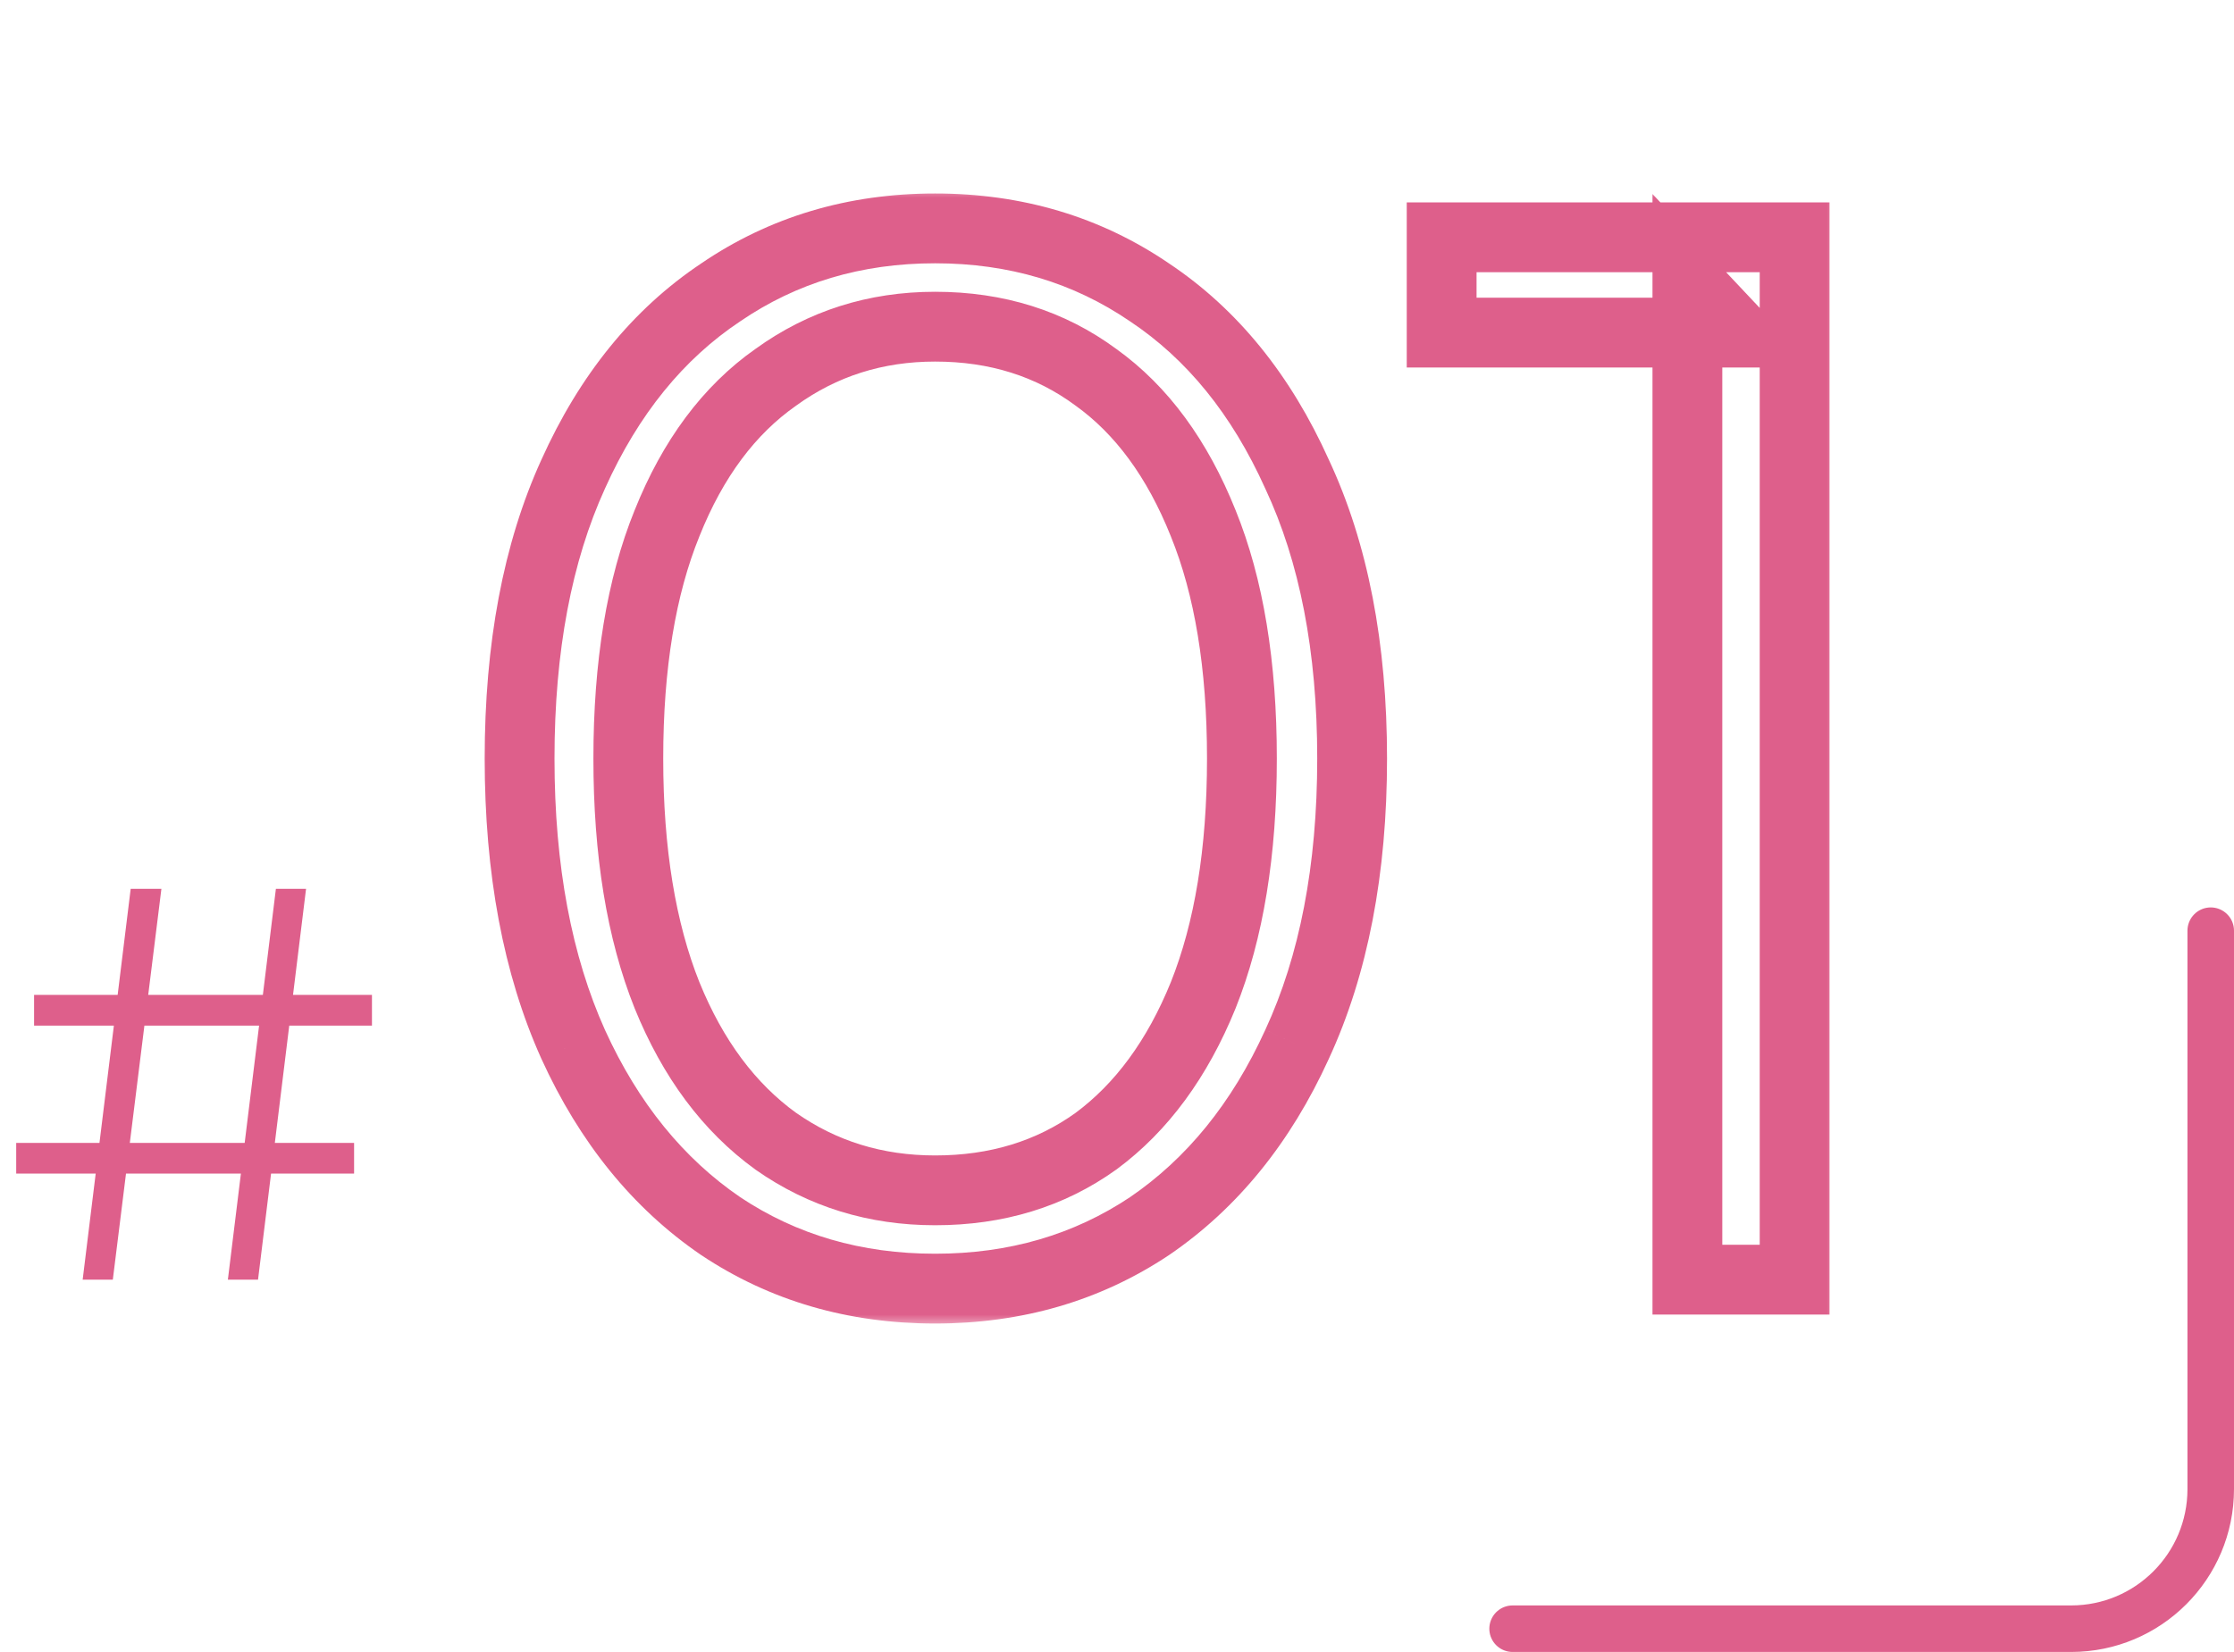
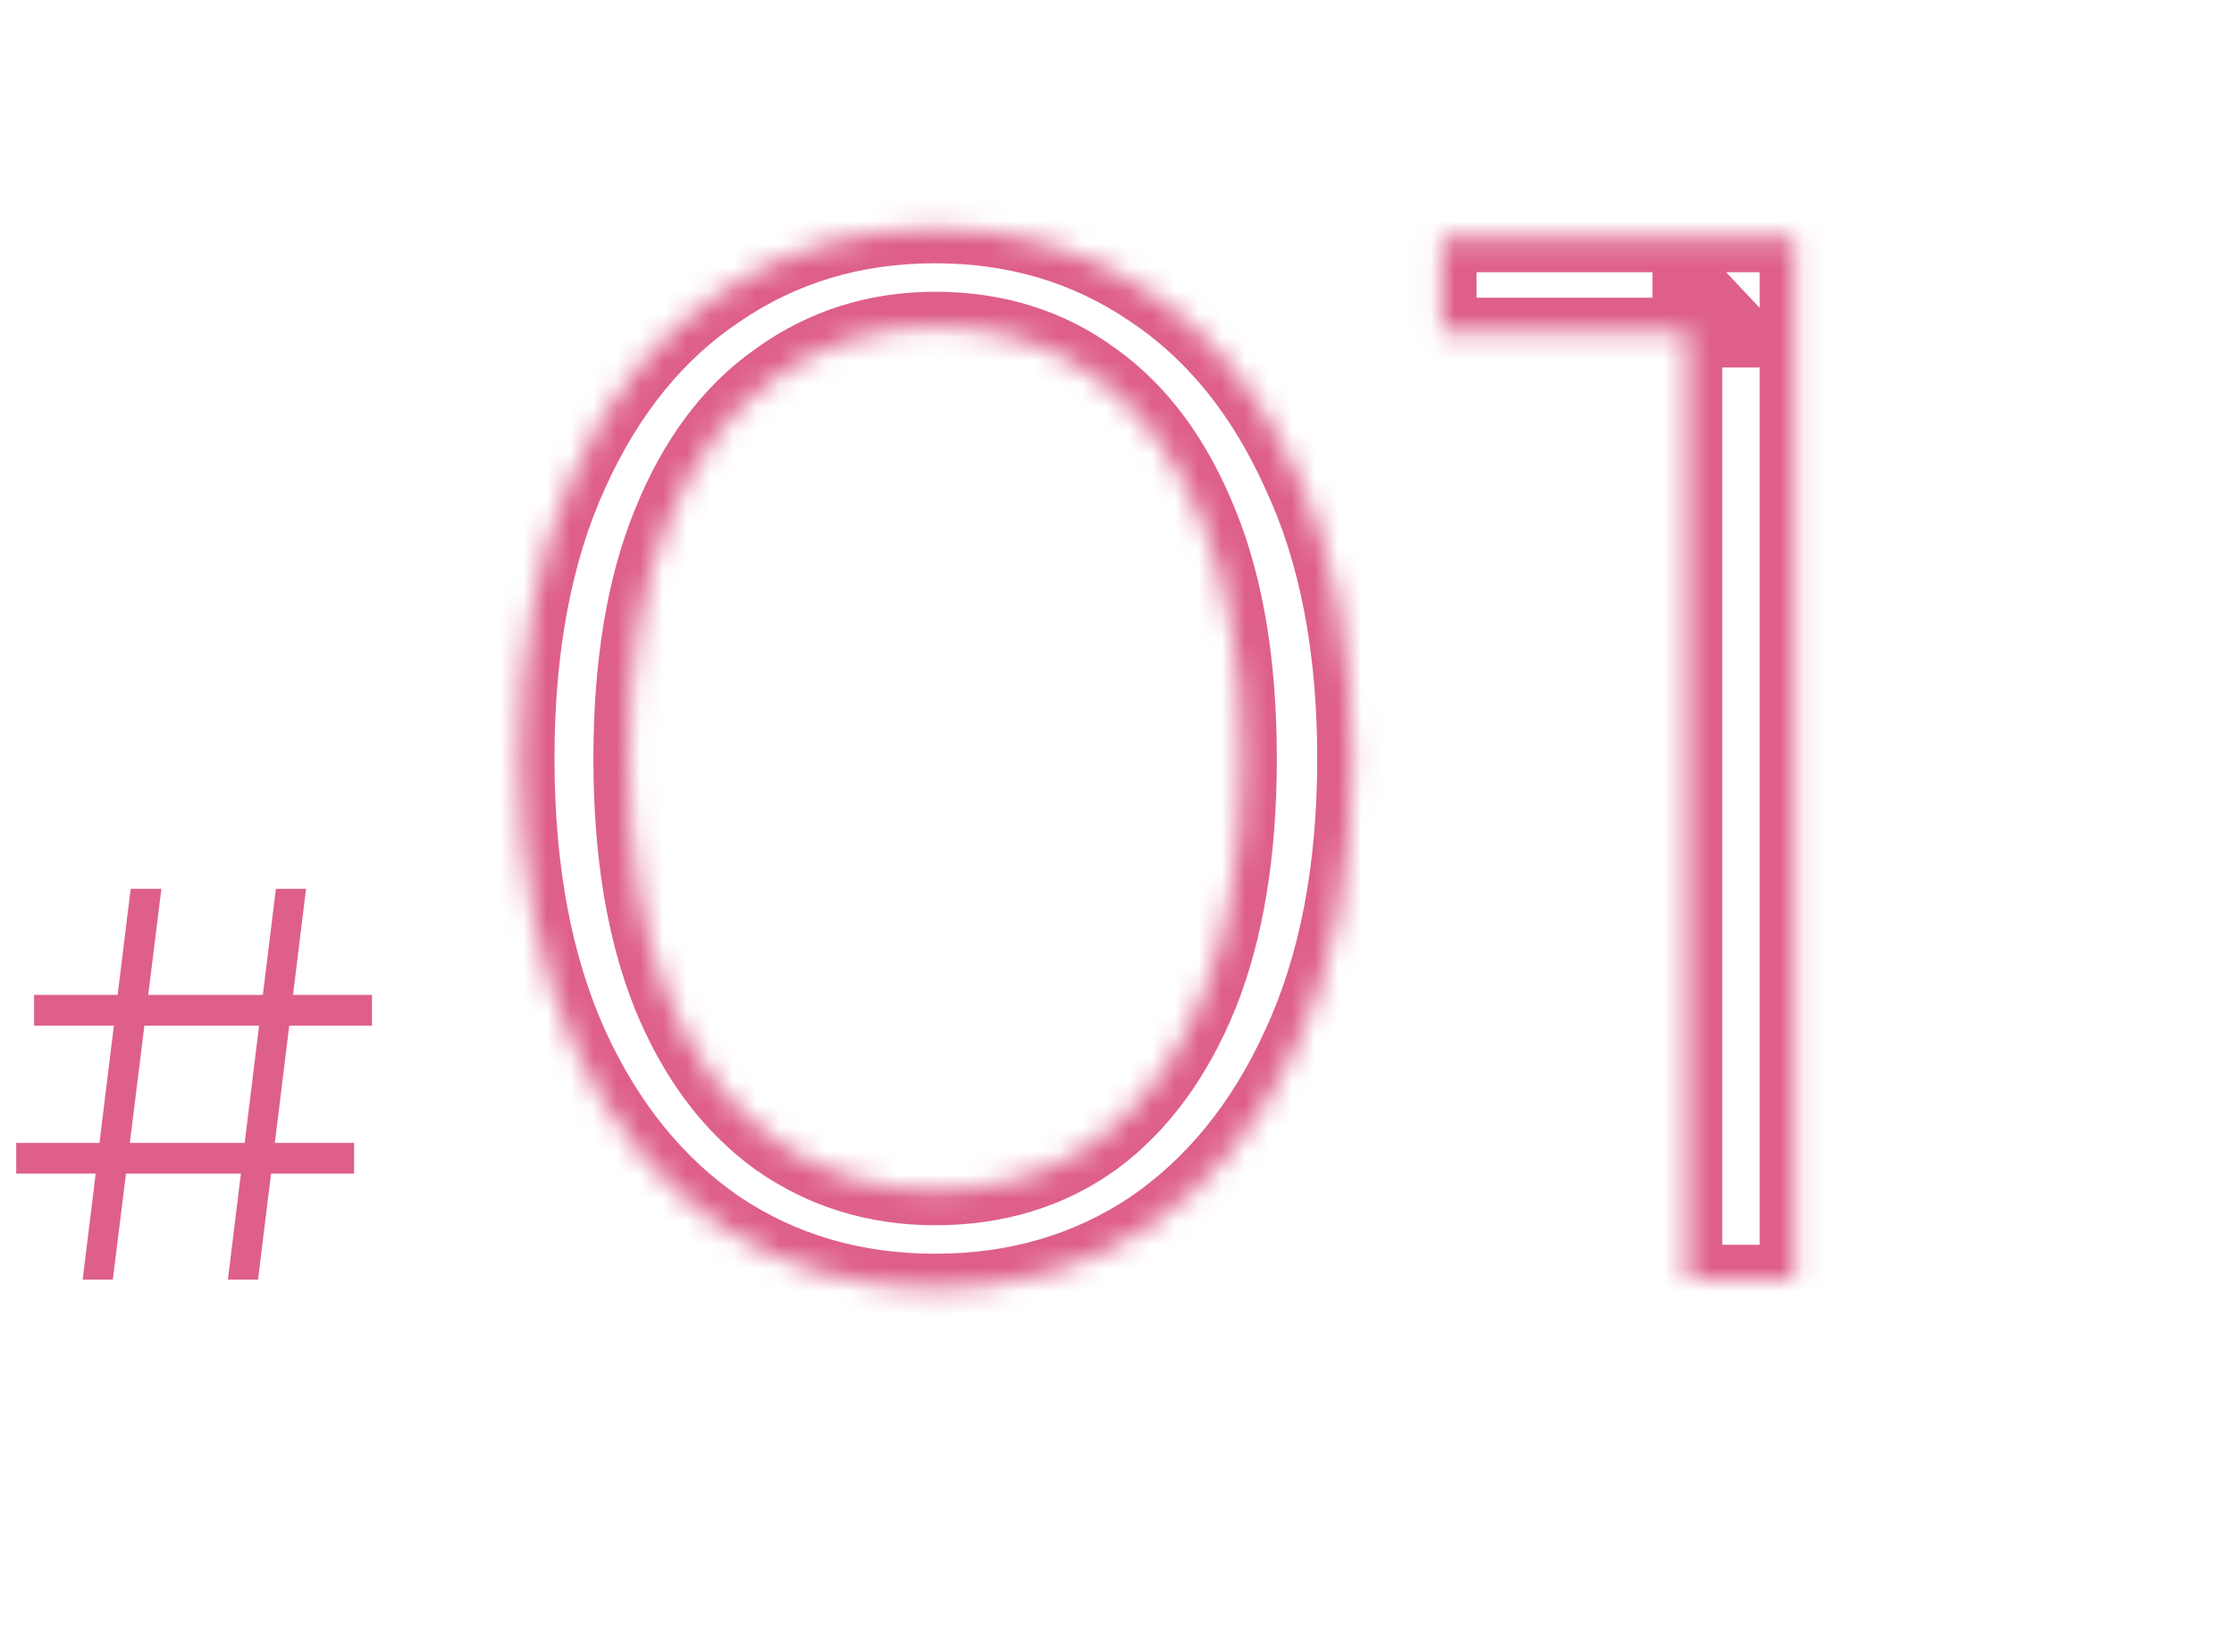
<svg xmlns="http://www.w3.org/2000/svg" width="96" height="71" viewBox="0 0 96 71" fill="none">
  <path d="M9.792 55L11.856 38.2H13.152L11.088 55H9.792ZM0.696 50.44V49.12H15.216V50.44H0.696ZM3.552 55L5.616 38.2H6.936L4.848 55H3.552ZM1.464 44.08V42.76H15.984V44.08H1.464Z" fill="#DE5F8B" />
  <mask id="path-2-outside-1_210_645" maskUnits="userSpaceOnUse" x="20" y="8" width="59" height="49" fill="black">
-     <rect fill="white" x="20" y="8" width="59" height="49" />
    <path d="M40.184 55.384C36.728 55.384 33.656 54.488 30.968 52.696C28.28 50.861 26.168 48.259 24.632 44.888C23.096 41.475 22.328 37.379 22.328 32.6C22.328 27.821 23.096 23.747 24.632 20.376C26.168 16.963 28.28 14.36 30.968 12.568C33.656 10.733 36.728 9.816 40.184 9.816C43.64 9.816 46.712 10.733 49.4 12.568C52.088 14.36 54.2 16.963 55.736 20.376C57.315 23.747 58.104 27.821 58.104 32.6C58.104 37.379 57.315 41.475 55.736 44.888C54.2 48.259 52.088 50.861 49.4 52.696C46.712 54.488 43.64 55.384 40.184 55.384ZM40.184 51.16C42.829 51.16 45.133 50.456 47.096 49.048C49.059 47.597 50.595 45.507 51.704 42.776C52.813 40.003 53.368 36.611 53.368 32.6C53.368 28.589 52.813 25.219 51.704 22.488C50.595 19.715 49.059 17.624 47.096 16.216C45.133 14.765 42.829 14.04 40.184 14.04C37.624 14.04 35.341 14.765 33.336 16.216C31.331 17.624 29.773 19.715 28.664 22.488C27.555 25.219 27 28.589 27 32.6C27 36.611 27.555 40.003 28.664 42.776C29.773 45.507 31.331 47.597 33.336 49.048C35.341 50.456 37.624 51.16 40.184 51.16ZM72.511 55V12.12L74.559 14.296H61.951V10.2H77.119V55H72.511Z" />
  </mask>
  <path d="M30.968 52.696L30.122 53.935L30.129 53.94L30.136 53.944L30.968 52.696ZM24.632 44.888L23.264 45.504L23.267 45.51L24.632 44.888ZM24.632 20.376L25.997 20.998L26 20.991L24.632 20.376ZM30.968 12.568L31.8 13.816L31.807 13.812L31.814 13.807L30.968 12.568ZM49.4 12.568L48.554 13.807L48.561 13.812L48.568 13.816L49.4 12.568ZM55.736 20.376L54.368 20.991L54.373 21.002L54.378 21.012L55.736 20.376ZM55.736 44.888L54.374 44.258L54.371 44.266L55.736 44.888ZM49.4 52.696L50.232 53.944L50.239 53.94L50.246 53.935L49.4 52.696ZM47.096 49.048L47.97 50.267L47.979 50.261L47.988 50.254L47.096 49.048ZM51.704 42.776L53.094 43.341L53.097 43.333L51.704 42.776ZM51.704 22.488L50.311 23.045L50.314 23.053L51.704 22.488ZM47.096 16.216L46.204 17.422L46.213 17.429L46.222 17.435L47.096 16.216ZM33.336 16.216L34.198 17.444L34.207 17.438L34.215 17.431L33.336 16.216ZM28.664 22.488L30.054 23.053L30.057 23.045L28.664 22.488ZM28.664 42.776L27.271 43.333L27.274 43.341L28.664 42.776ZM33.336 49.048L32.457 50.263L32.465 50.27L32.474 50.276L33.336 49.048ZM40.184 53.884C37.002 53.884 34.224 53.064 31.8 51.448L30.136 53.944C33.088 55.912 36.454 56.884 40.184 56.884V53.884ZM31.814 51.457C29.382 49.797 27.435 47.423 25.997 44.266L23.267 45.51C24.901 49.095 27.178 51.925 30.122 53.935L31.814 51.457ZM26 44.273C24.572 41.098 23.828 37.223 23.828 32.6H20.828C20.828 37.534 21.62 41.851 23.264 45.504L26 44.273ZM23.828 32.6C23.828 27.976 24.572 24.125 25.997 20.998L23.267 19.754C21.62 23.368 20.828 27.666 20.828 32.6H23.828ZM26 20.991C27.439 17.794 29.382 15.428 31.8 13.816L30.136 11.32C27.178 13.292 24.897 16.132 23.264 19.761L26 20.991ZM31.814 13.807C34.237 12.153 37.01 11.316 40.184 11.316V8.316C36.446 8.316 33.075 9.314 30.122 11.329L31.814 13.807ZM40.184 11.316C43.358 11.316 46.131 12.153 48.554 13.807L50.246 11.329C47.293 9.314 43.922 8.316 40.184 8.316V11.316ZM48.568 13.816C50.986 15.428 52.929 17.794 54.368 20.991L57.104 19.761C55.471 16.132 53.19 13.292 50.232 11.32L48.568 13.816ZM54.378 21.012C55.84 24.136 56.604 27.981 56.604 32.6H59.604C59.604 27.662 58.789 23.358 57.094 19.74L54.378 21.012ZM56.604 32.6C56.604 37.218 55.841 41.088 54.375 44.258L57.097 45.518C58.789 41.861 59.604 37.539 59.604 32.6H56.604ZM54.371 44.266C52.933 47.423 50.986 49.797 48.554 51.457L50.246 53.935C53.19 51.925 55.467 49.095 57.101 45.51L54.371 44.266ZM48.568 51.448C46.144 53.064 43.366 53.884 40.184 53.884V56.884C43.914 56.884 47.28 55.912 50.232 53.944L48.568 51.448ZM40.184 52.66C43.112 52.66 45.728 51.875 47.97 50.267L46.222 47.829C44.538 49.037 42.547 49.66 40.184 49.66V52.66ZM47.988 50.254C50.214 48.608 51.902 46.274 53.094 43.341L50.314 42.211C49.287 44.74 47.903 46.586 46.204 47.842L47.988 50.254ZM53.097 43.333C54.297 40.333 54.868 36.74 54.868 32.6H51.868C51.868 36.481 51.33 39.672 50.311 42.219L53.097 43.333ZM54.868 32.6C54.868 28.461 54.297 24.885 53.094 21.923L50.314 23.053C51.33 25.552 51.868 28.717 51.868 32.6H54.868ZM53.097 21.931C51.906 18.955 50.215 16.607 47.97 14.997L46.222 17.435C47.903 18.641 49.283 20.474 50.311 23.045L53.097 21.931ZM47.988 15.01C45.745 13.352 43.122 12.54 40.184 12.54V15.54C42.537 15.54 44.522 16.179 46.204 17.422L47.988 15.01ZM40.184 12.54C37.32 12.54 34.727 13.358 32.457 15.001L34.215 17.431C35.956 16.172 37.928 15.54 40.184 15.54V12.54ZM32.474 14.988C30.183 16.597 28.465 18.947 27.271 21.931L30.057 23.045C31.082 20.482 32.478 18.651 34.198 17.444L32.474 14.988ZM27.274 21.923C26.071 24.885 25.5 28.461 25.5 32.6H28.5C28.5 28.717 29.038 25.552 30.054 23.053L27.274 21.923ZM25.5 32.6C25.5 36.74 26.071 40.333 27.271 43.333L30.057 42.219C29.038 39.672 28.5 36.481 28.5 32.6H25.5ZM27.274 43.341C28.469 46.282 30.183 48.619 32.457 50.263L34.215 47.833C32.478 46.576 31.078 44.732 30.054 42.211L27.274 43.341ZM32.474 50.276C34.744 51.869 37.33 52.66 40.184 52.66V49.66C37.918 49.66 35.939 49.043 34.198 47.82L32.474 50.276ZM72.511 55H71.011V56.5H72.511V55ZM72.511 12.12L73.603 11.092L71.011 8.338V12.12H72.511ZM74.559 14.296V15.796H78.031L75.651 13.268L74.559 14.296ZM61.951 14.296H60.451V15.796H61.951V14.296ZM61.951 10.2V8.7H60.451V10.2H61.951ZM77.119 10.2H78.619V8.7H77.119V10.2ZM77.119 55V56.5H78.619V55H77.119ZM74.011 55V12.12H71.011V55H74.011ZM71.419 13.148L73.467 15.324L75.651 13.268L73.603 11.092L71.419 13.148ZM74.559 12.796H61.951V15.796H74.559V12.796ZM63.451 14.296V10.2H60.451V14.296H63.451ZM61.951 11.7H77.119V8.7H61.951V11.7ZM75.619 10.2V55H78.619V10.2H75.619ZM77.119 53.5H72.511V56.5H77.119V53.5Z" fill="#DE5F8B" mask="url(#path-2-outside-1_210_645)" />
-   <path d="M95 40V64C95 67.314 92.314 70 89 70H65" stroke="#DE5F8B" stroke-width="2" stroke-linecap="round" />
</svg>